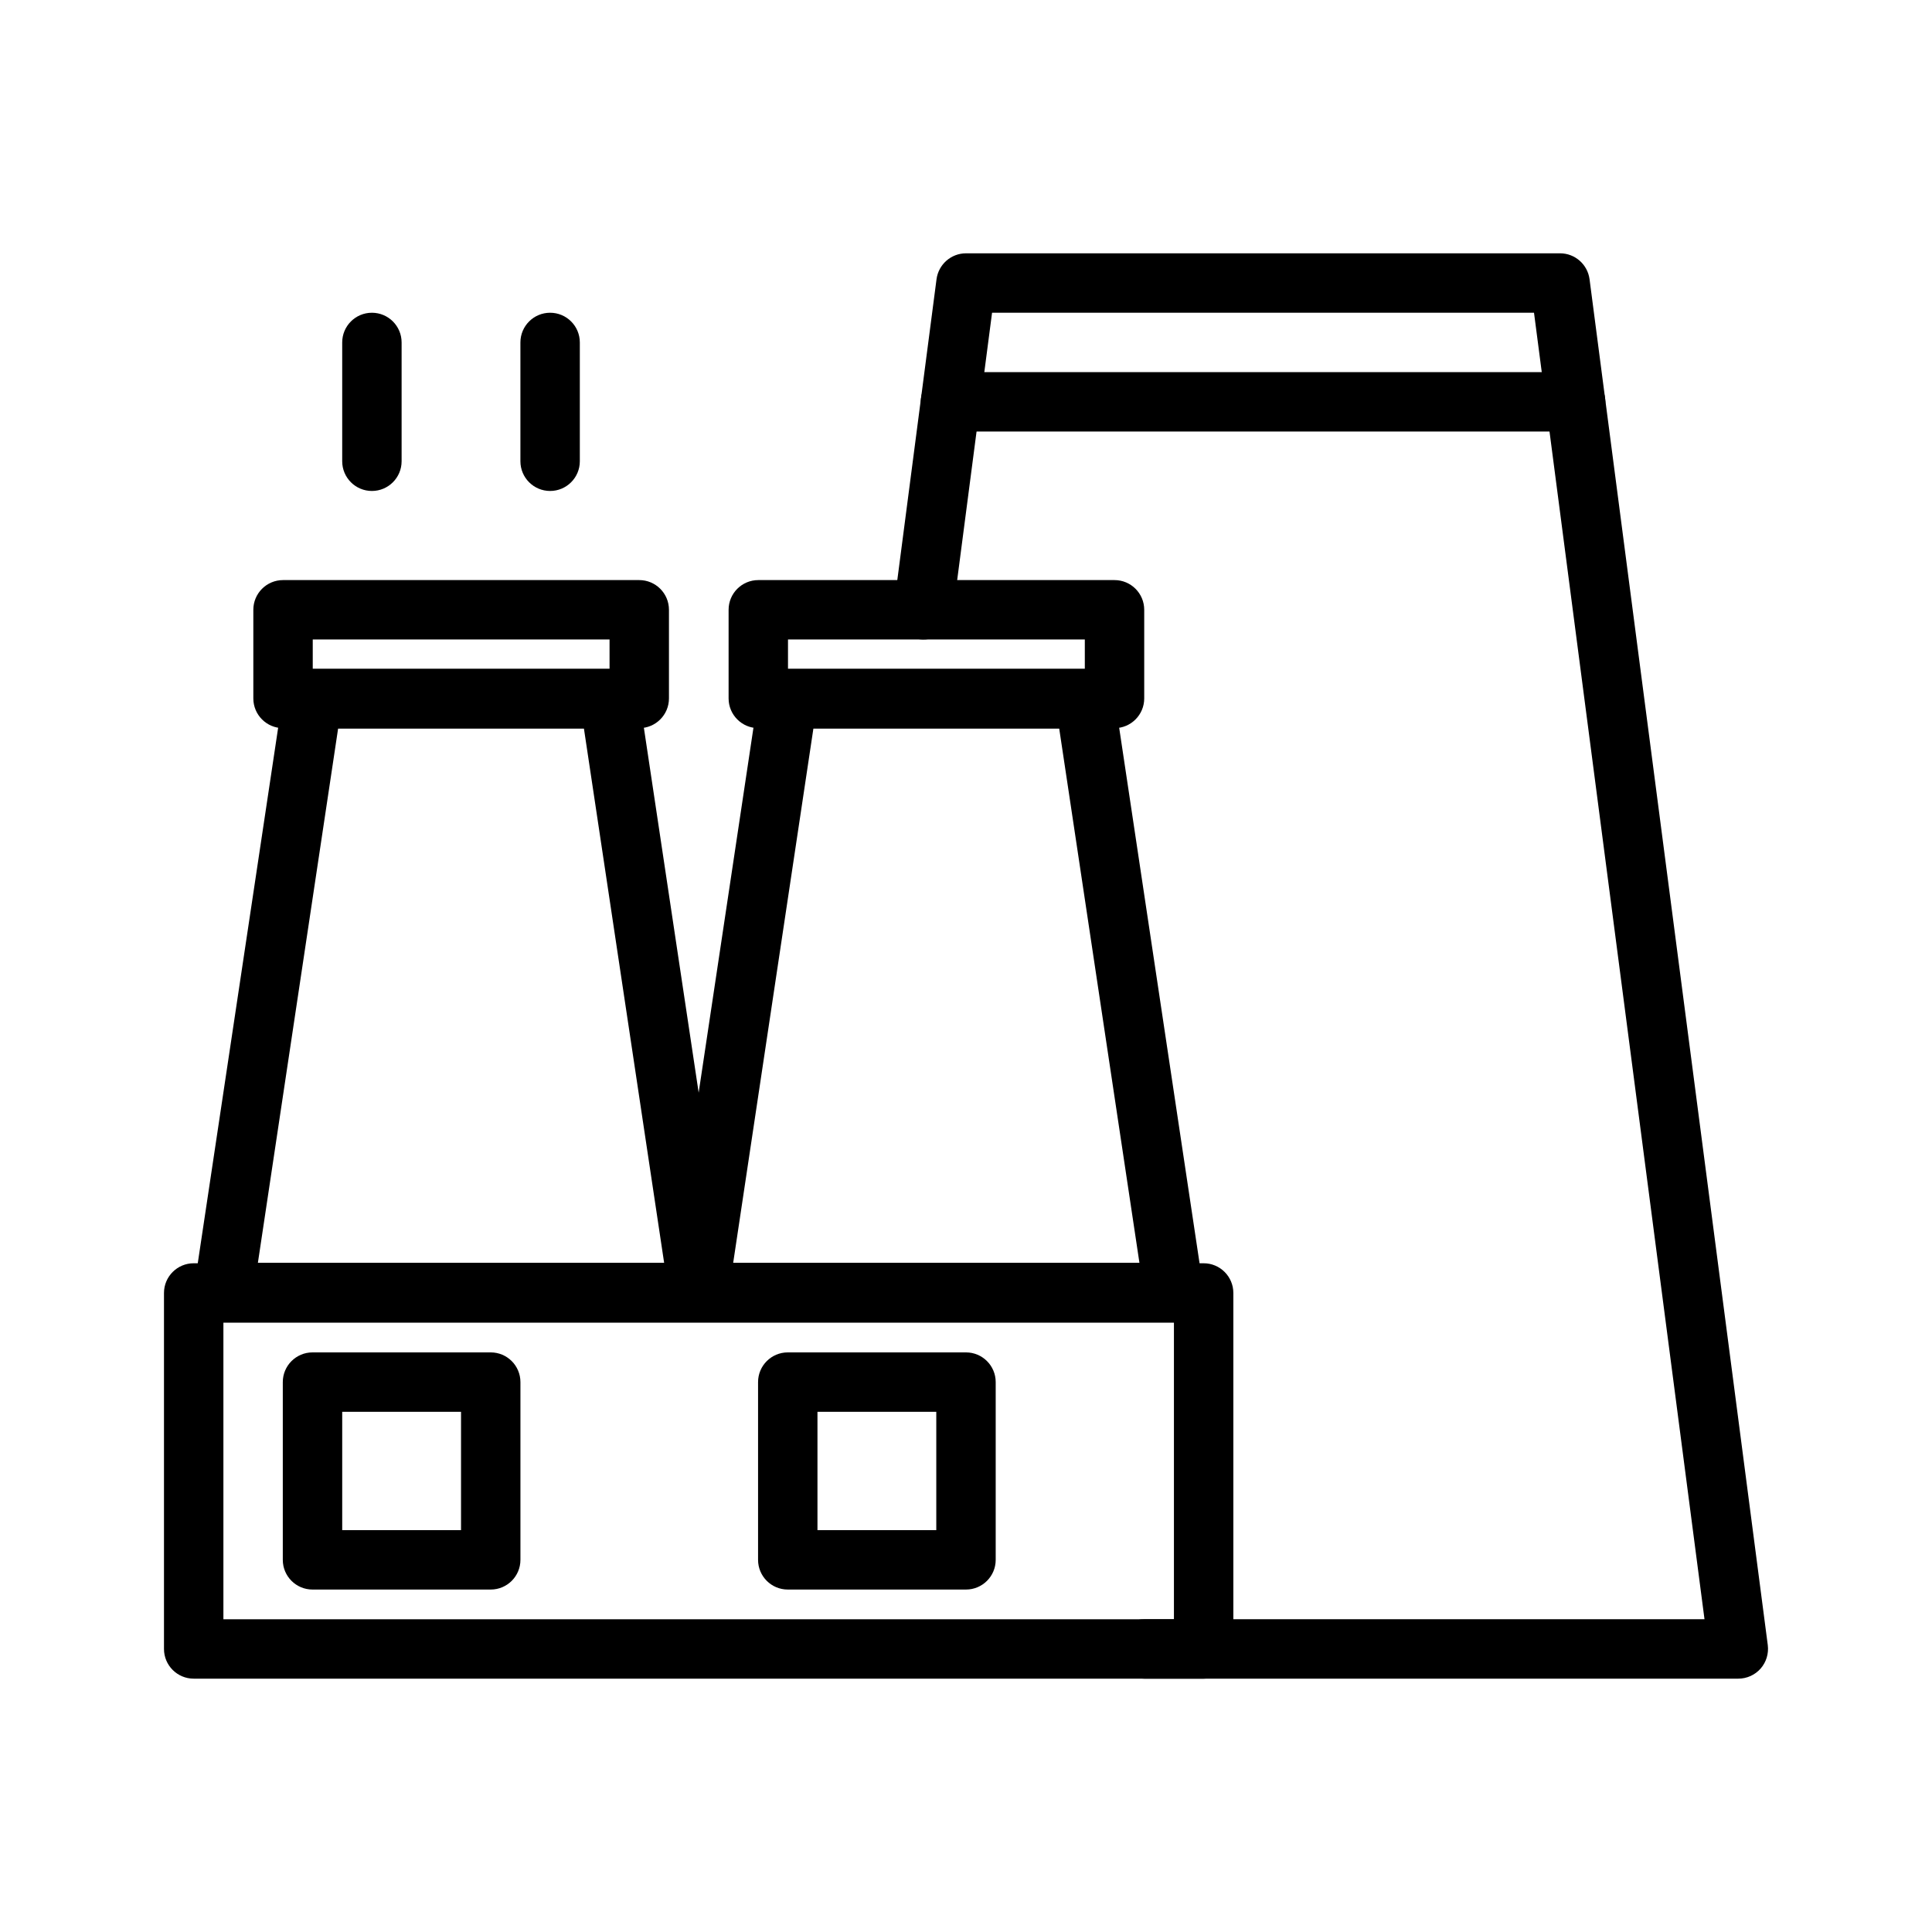
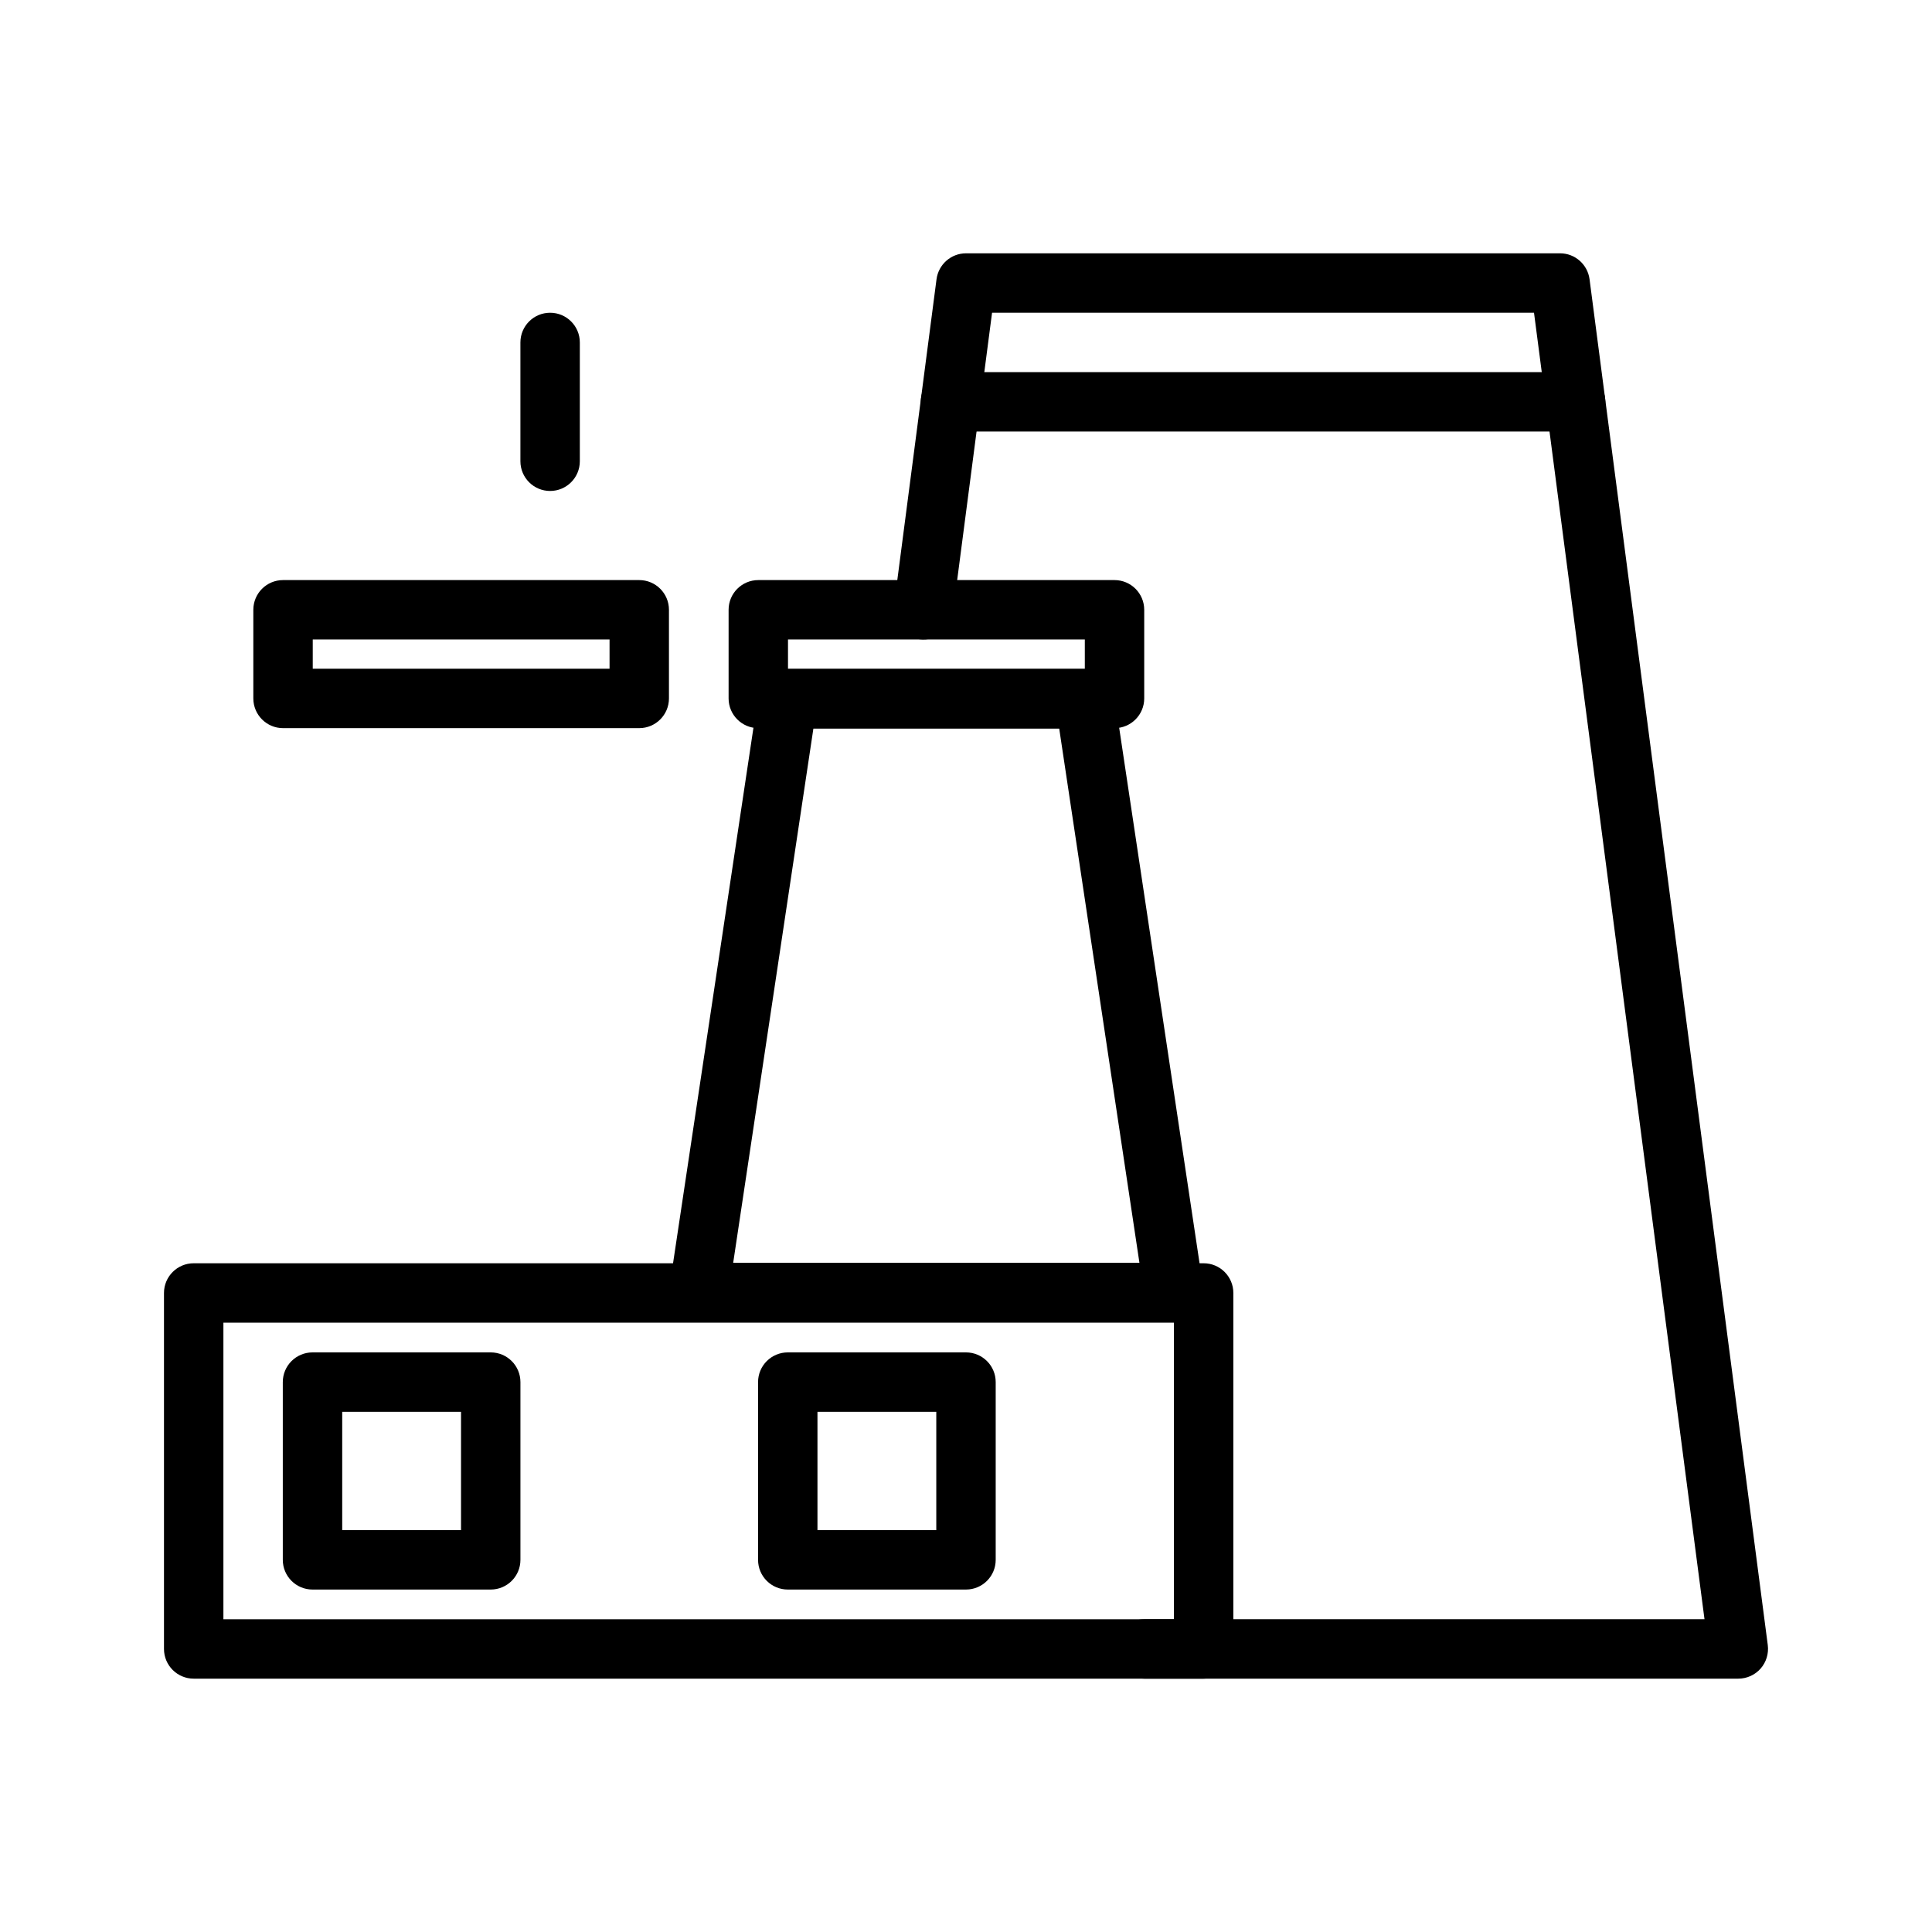
<svg xmlns="http://www.w3.org/2000/svg" fill="#000000" width="800px" height="800px" version="1.1" viewBox="144 144 512 512">
  <g fill-rule="evenodd">
    <path d="m470.85 486.65c0-4.344-3.527-7.871-7.871-7.871h-267.65c-4.344 0-7.871 3.527-7.871 7.871v94.34c0 4.344 3.527 7.871 7.871 7.871h267.65c4.344 0 7.871-3.527 7.871-7.871zm-15.746 7.875v78.594h-251.9v-78.594z" />
-     <path d="m313.31 328.05c-0.566-3.856-3.891-6.707-7.777-6.707h-78.723c-3.887 0-7.211 2.852-7.777 6.707l-23.613 157.3c-0.348 2.266 0.312 4.582 1.809 6.312 1.496 1.73 3.668 2.738 5.969 2.738h125.95c2.301 0 4.473-1.008 5.969-2.738 1.496-1.73 2.156-4.047 1.812-6.312zm-14.562 9.039 21.254 141.57h-107.66l21.258-141.57z" />
    <path d="m439.27 328.05c-0.566-3.856-3.891-6.707-7.777-6.707h-78.723c-3.887 0-7.211 2.852-7.777 6.707l-23.617 157.3c-0.344 2.266 0.316 4.582 1.812 6.312 1.496 1.73 3.668 2.738 5.965 2.738h125.95c2.301 0 4.473-1.008 5.969-2.738 1.496-1.73 2.156-4.047 1.809-6.312zm-14.566 9.039 21.258 141.57h-107.66l21.254-141.57z" />
    <path d="m447.23 588.86h157.44c2.266 0 4.422-0.977 5.918-2.676 1.496-1.715 2.172-3.969 1.891-6.219l-47.234-361.97c-0.52-3.918-3.856-6.863-7.809-6.863h-157.44c-3.953 0-7.289 2.945-7.809 6.863l-11.289 86.594c-0.566 4.297 2.469 8.25 6.785 8.816 4.297 0.566 8.25-2.473 8.816-6.785l10.406-79.742h143.62l45.184 346.24h-148.48c-4.344 0-7.871 3.527-7.871 7.871s3.527 7.871 7.871 7.871z" />
    <path d="m281.92 510.27c0-4.344-3.527-7.871-7.871-7.871h-47.234c-4.344 0-7.871 3.527-7.871 7.871v47.105c0 4.348 3.527 7.871 7.871 7.871h47.234c4.344 0 7.871-3.523 7.871-7.871zm-15.742 7.871v31.363h-31.488v-31.363z" />
    <path d="m321.28 305.6c0-4.348-3.527-7.871-7.871-7.871h-94.402c-4.344 0-7.871 3.523-7.871 7.871v23.488c0 4.348 3.527 7.875 7.871 7.875h94.402c4.344 0 7.871-3.527 7.871-7.875zm-15.742 7.871v7.746h-78.656v-7.746z" />
    <path d="m447.23 305.6c0-4.348-3.527-7.871-7.871-7.871h-94.402c-4.344 0-7.871 3.523-7.871 7.871v23.488c0 4.348 3.527 7.875 7.871 7.875h94.402c4.344 0 7.871-3.527 7.871-7.875zm-15.742 7.871v7.746h-78.66v-7.746z" />
    <path d="m407.87 510.27c0-4.344-3.527-7.871-7.871-7.871h-47.234c-4.344 0-7.871 3.527-7.871 7.871v47.105c0 4.348 3.527 7.871 7.871 7.871h47.234c4.344 0 7.871-3.523 7.871-7.871zm-15.746 7.871v31.363h-31.488v-31.363z" />
    <path d="m395.89 258.36h165.66c4.348 0 7.875-3.523 7.875-7.871 0-4.344-3.527-7.871-7.875-7.871h-165.66c-4.348 0-7.875 3.527-7.875 7.871 0 4.348 3.527 7.871 7.875 7.871z" />
-     <path d="m250.43 266.24v-31.488c0-4.348-3.527-7.871-7.871-7.871-4.348 0-7.871 3.523-7.871 7.871v31.488c0 4.344 3.523 7.871 7.871 7.871 4.344 0 7.871-3.527 7.871-7.871z" />
    <path d="m297.66 266.24v-31.488c0-4.348-3.527-7.871-7.875-7.871-4.344 0-7.871 3.523-7.871 7.871v31.488c0 4.344 3.527 7.871 7.871 7.871 4.348 0 7.875-3.527 7.875-7.871z" />
  </g>
</svg>